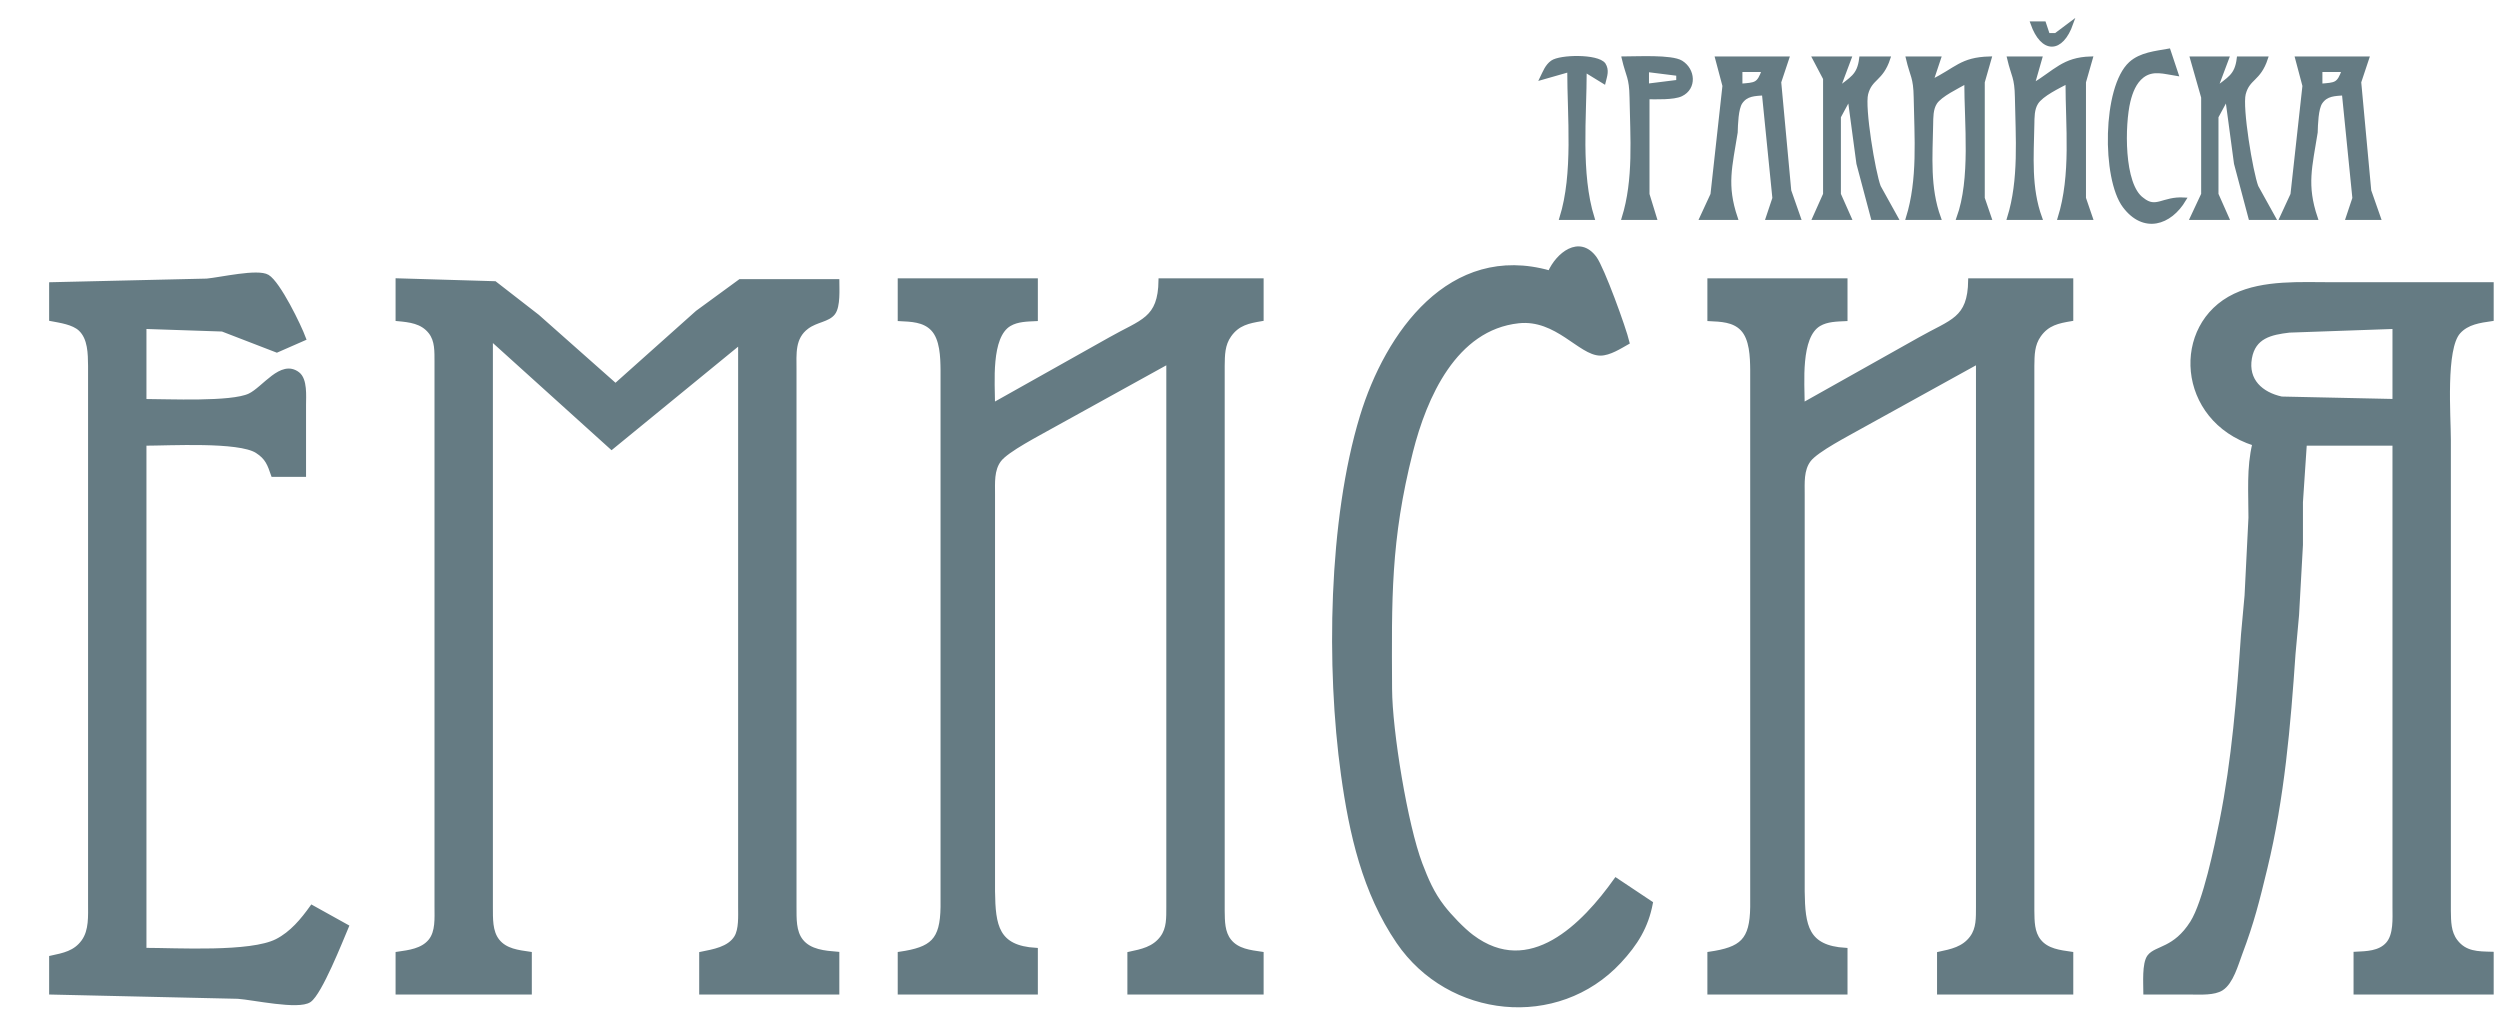
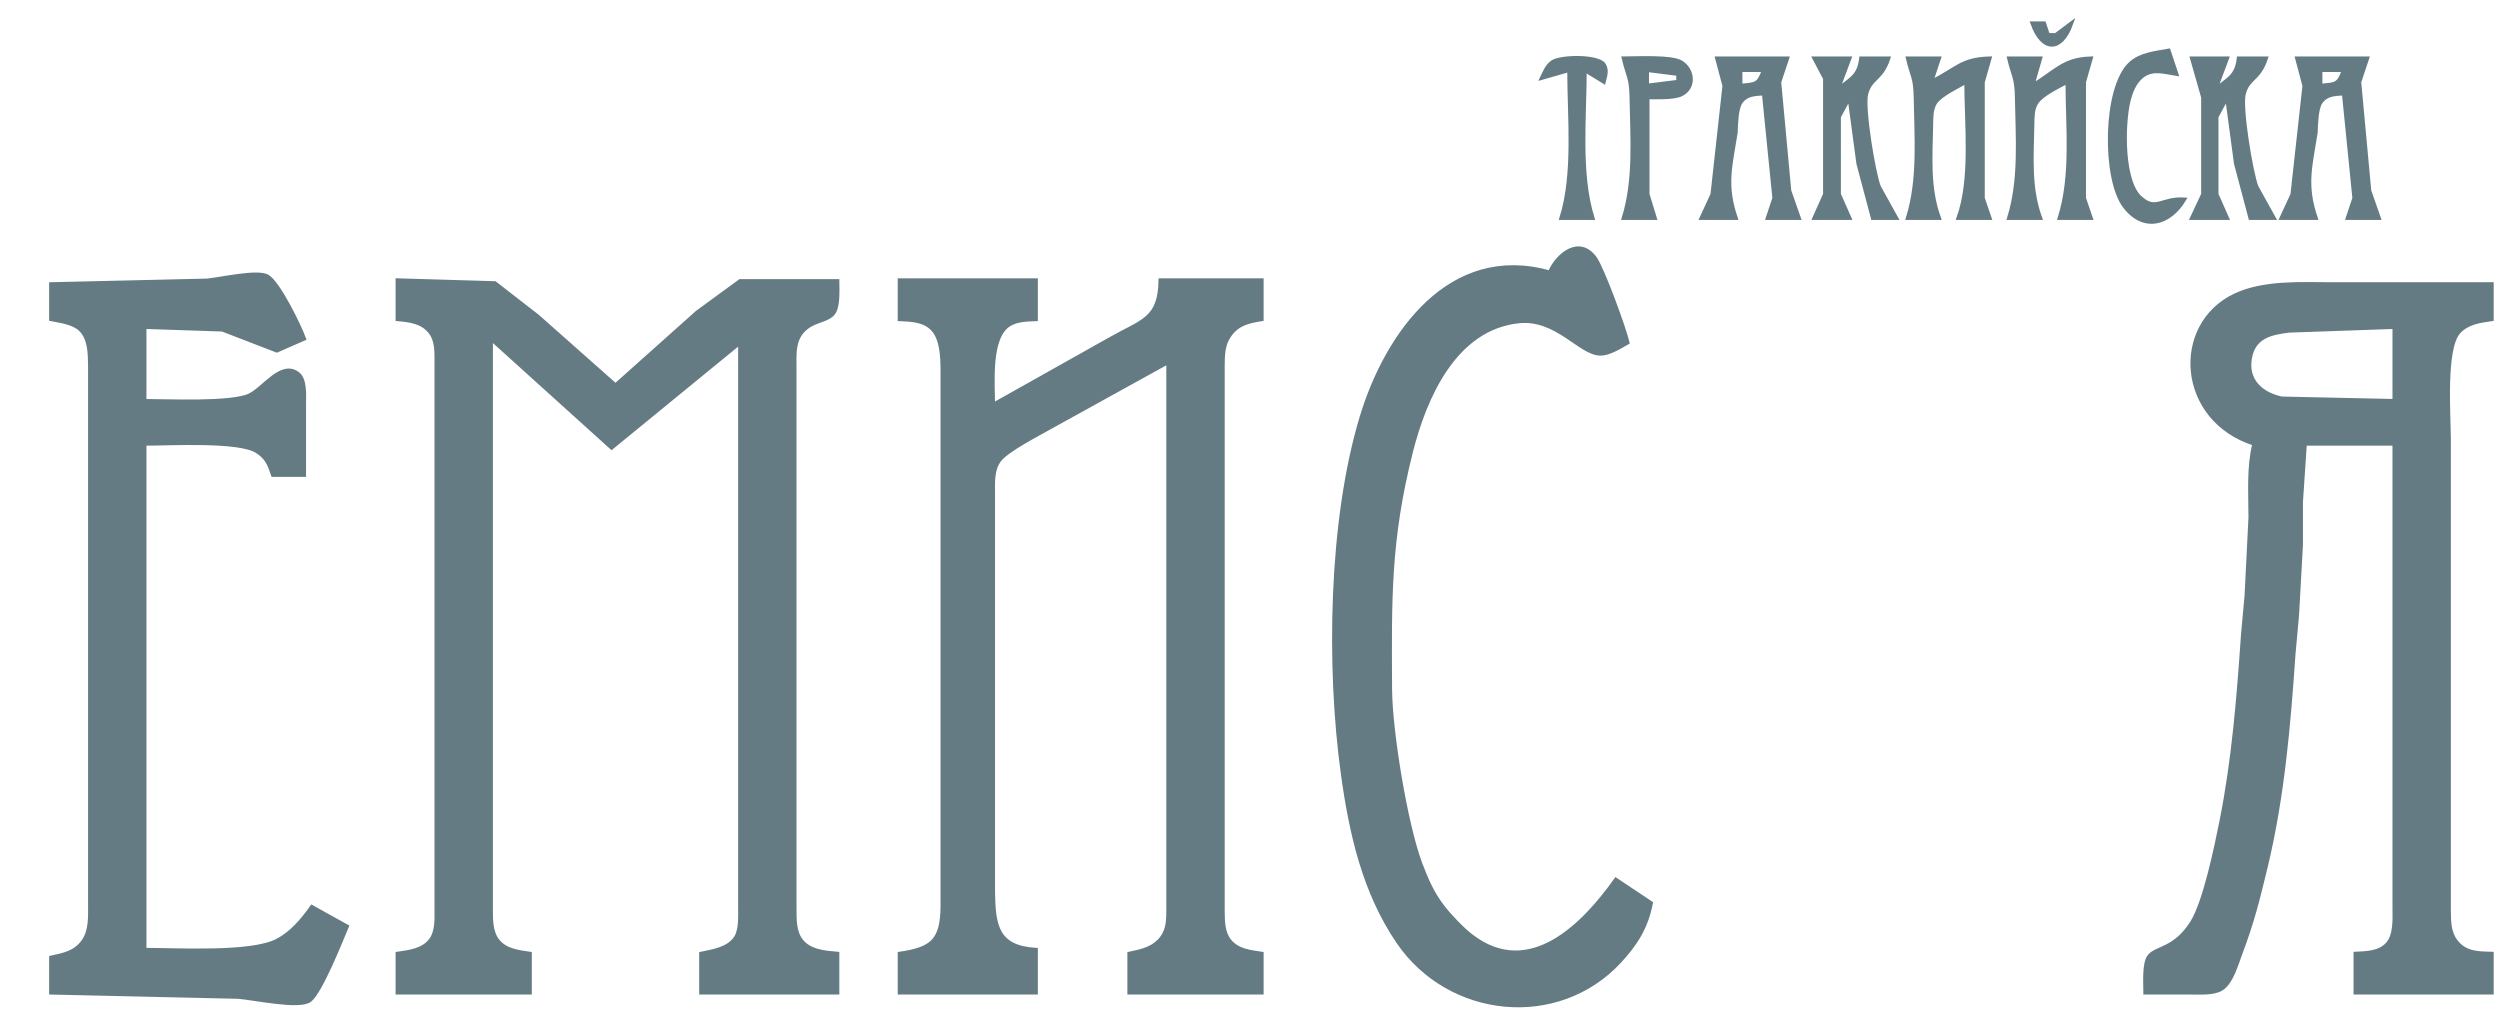
<svg xmlns="http://www.w3.org/2000/svg" width="2.14in" height="0.873in" viewBox="0 0 642 262">
-   <path id="Selection" fill="#657b83" stroke="#657b83" stroke-width="1" d="M 522.00,6.00            C 522.00,6.00 525.00,6.00 525.00,6.00              525.00,6.00 526.00,9.00 526.00,9.00              526.00,9.00 528.00,9.00 528.00,9.00              528.00,9.00 532.00,6.00 532.00,6.00              529.42,13.31 524.58,13.31 522.00,6.00 Z            M 561.00,51.23            C 557.31,57.46 550.61,59.53 545.65,52.94              540.32,45.86 540.46,22.46 547.22,16.31              549.85,13.93 553.64,13.61 557.00,13.00              557.00,13.00 559.00,19.00 559.00,19.00              555.97,18.54 552.91,17.46 550.22,19.53              548.22,21.08 547.26,23.63 546.68,26.00              545.25,31.89 544.90,47.50 550.22,51.23              553.82,54.14 555.49,50.89 561.00,51.23 Z            M 396.00,20.00            C 396.71,18.56 397.27,16.97 398.65,15.99              400.71,14.52 410.23,14.33 411.89,16.57              412.82,18.07 412.27,19.44 411.89,21.00              411.89,21.00 407.00,18.00 407.00,18.00              407.00,30.07 405.44,44.56 409.00,56.00              409.00,56.00 401.00,56.00 401.00,56.00              404.56,44.56 403.00,30.07 403.00,18.00              403.00,18.00 396.00,20.00 396.00,20.00 Z            M 417.00,15.00            C 420.28,15.00 429.29,14.49 431.76,16.02              434.90,17.96 435.29,22.56 431.76,24.26              429.80,25.20 425.26,25.00 423.13,25.00              423.13,25.00 423.13,49.91 423.13,49.91              423.13,49.91 425.00,56.00 425.00,56.00              425.00,56.00 417.00,56.00 417.00,56.00              420.07,46.12 419.17,35.29 419.00,25.00              418.91,19.74 418.09,19.63 417.00,15.00 Z            M 441.00,15.00            C 441.00,15.00 459.00,15.00 459.00,15.00              459.00,15.00 456.97,21.09 456.97,21.09              456.97,21.09 459.55,49.00 459.55,49.00              459.55,49.00 462.00,56.00 462.00,56.00              462.00,56.00 454.00,56.00 454.00,56.00              454.00,56.00 455.70,50.91 455.70,50.91              455.70,50.91 453.00,24.00 453.00,24.00              450.68,24.19 448.49,24.13 447.02,26.31              445.96,27.90 445.85,31.96 445.79,34.00              444.39,42.86 442.92,47.49 445.79,56.00              445.79,56.00 437.00,56.00 437.00,56.00              437.00,56.00 439.79,49.96 439.79,49.96              439.79,49.96 442.87,22.04 442.87,22.04              442.87,22.04 441.00,15.00 441.00,15.00 Z            M 466.00,15.00            C 466.00,15.00 475.00,15.00 475.00,15.00              475.00,15.00 472.00,23.00 472.00,23.00              475.49,20.15 477.44,19.59 478.00,15.00              478.00,15.00 485.00,15.00 485.00,15.00              483.17,20.54 480.42,19.89 479.31,24.09              478.39,27.60 481.15,44.32 482.56,47.99              482.56,47.99 487.00,56.00 487.00,56.00              487.00,56.00 481.00,56.00 481.00,56.00              481.00,56.00 477.28,42.00 477.28,42.00              477.28,42.00 475.00,25.00 475.00,25.00              475.00,25.00 472.30,30.00 472.30,30.00              472.30,30.00 472.30,49.91 472.30,49.91              472.30,49.91 475.00,56.00 475.00,56.00              475.00,56.00 466.00,56.00 466.00,56.00              466.00,56.00 468.72,49.91 468.72,49.91              468.72,49.91 468.72,38.00 468.72,38.00              468.72,38.00 468.72,20.17 468.72,20.17              468.72,20.17 466.00,15.00 466.00,15.00 Z            M 490.00,15.00            C 490.00,15.00 498.00,15.00 498.00,15.00              498.00,15.00 496.00,21.00 496.00,21.00              502.59,17.82 503.64,15.21 511.00,15.00              511.00,15.00 509.26,21.09 509.26,21.09              509.26,21.09 509.26,50.91 509.26,50.91              509.26,50.91 511.00,56.00 511.00,56.00              511.00,56.00 503.00,56.00 503.00,56.00              506.64,45.96 505.00,31.83 505.00,21.00              502.80,22.26 498.32,24.36 497.02,26.39              495.98,28.02 496.04,30.14 496.00,32.00              495.85,40.24 495.17,48.20 498.00,56.00              498.00,56.00 490.00,56.00 490.00,56.00              493.07,46.12 492.17,35.29 492.00,25.00              491.91,19.74 491.09,19.63 490.00,15.00 Z            M 516.00,15.00            C 516.00,15.00 524.00,15.00 524.00,15.00              524.00,15.00 522.00,22.00 522.00,22.00              528.07,18.34 529.97,15.22 537.00,15.00              537.00,15.00 535.26,21.09 535.26,21.09              535.26,21.09 535.26,50.91 535.26,50.91              535.26,50.91 537.00,56.00 537.00,56.00              537.00,56.00 529.00,56.00 529.00,56.00              532.45,44.91 531.00,32.54 531.00,21.00              528.74,22.20 524.37,24.26 523.02,26.39              521.98,28.03 522.04,30.13 522.00,32.00              521.85,40.24 521.17,48.20 524.00,56.00              524.00,56.00 516.00,56.00 516.00,56.00              519.07,46.12 518.17,35.29 518.00,25.00              517.91,19.74 517.09,19.63 516.00,15.00 Z            M 563.00,15.00            C 563.00,15.00 572.00,15.00 572.00,15.00              572.00,15.00 569.00,23.00 569.00,23.00              572.49,20.15 574.44,19.59 575.00,15.00              575.00,15.00 582.00,15.00 582.00,15.00              580.17,20.54 577.42,19.89 576.31,24.09              575.39,27.60 578.15,44.32 579.56,47.99              579.56,47.99 584.00,56.00 584.00,56.00              584.00,56.00 578.00,56.00 578.00,56.00              578.00,56.00 574.28,42.00 574.28,42.00              574.28,42.00 572.00,25.00 572.00,25.00              572.00,25.00 569.30,30.00 569.30,30.00              569.30,30.00 569.30,49.91 569.30,49.91              569.30,49.91 572.00,56.00 572.00,56.00              572.00,56.00 563.00,56.00 563.00,56.00              563.00,56.00 565.85,49.91 565.85,49.91              565.85,49.91 565.85,25.00 565.85,25.00              565.85,25.00 563.00,15.00 563.00,15.00 Z            M 590.00,15.00            C 590.00,15.00 608.00,15.00 608.00,15.00              608.00,15.00 605.97,21.09 605.97,21.09              605.97,21.09 608.55,49.00 608.55,49.00              608.55,49.00 611.00,56.00 611.00,56.00              611.00,56.00 603.00,56.00 603.00,56.00              603.00,56.00 604.70,50.91 604.70,50.91              604.70,50.91 602.00,24.00 602.00,24.00              599.68,24.19 597.49,24.13 596.02,26.31              594.96,27.90 594.85,31.96 594.79,34.00              593.39,42.86 591.92,47.49 594.79,56.00              594.79,56.00 586.00,56.00 586.00,56.00              586.00,56.00 588.79,49.96 588.79,49.96              588.79,49.96 591.87,22.04 591.87,22.04              591.87,22.04 590.00,15.00 590.00,15.00 Z            M 431.00,19.00            C 431.00,19.00 423.00,18.00 423.00,18.00              423.00,18.00 423.00,22.00 423.00,22.00              423.00,22.00 431.00,21.00 431.00,21.00              431.00,21.00 431.00,19.00 431.00,19.00 Z            M 453.00,18.00            C 453.00,18.00 447.00,18.00 447.00,18.00              447.00,18.00 447.00,22.00 447.00,22.00              450.91,21.67 451.66,21.83 453.00,18.00 Z            M 602.00,18.00            C 602.00,18.00 596.00,18.00 596.00,18.00              596.00,18.00 596.00,22.00 596.00,22.00              599.91,21.67 600.66,21.83 602.00,18.00 Z            M 398.00,70.00            C 400.04,65.37 405.58,60.84 409.59,66.29              411.54,68.95 417.14,84.33 418.00,88.00              416.04,89.10 413.31,90.87 411.00,90.86              405.80,90.82 399.81,81.50 390.00,82.55              373.59,84.31 365.91,102.02 362.37,116.00              356.60,138.82 356.89,153.97 357.00,177.00              357.05,187.79 361.00,211.98 364.81,222.00              366.37,226.08 367.83,229.50 370.53,233.00              372.34,235.35 375.64,238.81 378.00,240.58              392.89,251.80 406.69,237.69 415.00,226.00              415.00,226.00 424.00,232.00 424.00,232.00              422.85,238.11 420.13,242.46 415.91,247.00              399.97,264.13 372.18,261.17 359.09,242.00              350.34,229.17 346.97,214.12 344.87,199.00              341.05,171.49 341.61,133.64 349.72,107.00              356.22,85.64 372.48,62.75 398.00,70.00 Z            M 13.00,73.00            C 13.00,73.00 53.00,72.07 53.00,72.07              56.57,71.74 66.10,69.52 68.61,71.04              71.45,72.75 76.76,83.63 78.00,87.00              78.00,87.00 71.00,90.07 71.00,90.07              71.00,90.07 57.00,84.67 57.00,84.67              57.00,84.67 37.00,84.00 37.00,84.00              37.00,84.00 37.00,103.00 37.00,103.00              43.01,103.00 59.29,103.79 63.99,101.57              67.71,99.81 72.15,92.78 76.40,96.03              78.37,97.53 78.00,101.75 78.00,104.00              78.00,104.00 78.00,122.00 78.00,122.00              78.00,122.00 70.00,122.00 70.00,122.00              69.05,119.26 68.50,117.60 65.89,115.93              61.21,112.95 43.30,114.00 37.00,114.00              37.00,114.00 37.00,244.00 37.00,244.00              45.28,244.00 64.25,245.15 71.00,241.70              74.81,239.75 77.56,236.41 80.00,233.00              80.00,233.00 89.00,238.00 89.00,238.00              87.41,241.75 82.15,255.08 79.37,257.01              76.56,258.95 64.90,256.36 61.00,256.09              61.00,256.09 13.00,255.00 13.00,255.00              13.00,255.00 13.00,246.00 13.00,246.00              16.25,245.30 19.17,244.75 21.26,241.86              23.28,239.06 22.99,235.28 23.00,232.00              23.00,232.00 23.00,211.00 23.00,211.00              23.00,211.00 23.00,113.00 23.00,113.00              23.00,113.00 23.00,94.00 23.00,94.00              22.96,90.87 22.96,86.90 20.49,84.58              18.68,82.89 15.36,82.45 13.00,82.00              13.00,82.00 13.00,73.00 13.00,73.00 Z            M 102.00,72.00            C 102.00,72.00 127.00,72.74 127.00,72.74              127.00,72.74 138.00,81.28 138.00,81.28              138.00,81.28 158.00,99.00 158.00,99.00              158.00,99.00 179.00,80.25 179.00,80.25              179.00,80.25 190.00,72.21 190.00,72.21              190.00,72.21 215.00,72.21 215.00,72.21              215.00,74.21 215.31,78.66 213.98,80.42              212.59,82.26 209.62,82.24 207.23,84.01              203.52,86.74 204.01,90.90 204.00,95.00              204.00,95.00 204.00,203.00 204.00,203.00              204.00,203.00 204.00,233.00 204.00,233.00              204.02,235.88 203.84,239.32 205.74,241.70              207.93,244.45 211.77,244.73 215.00,245.00              215.00,245.00 215.00,255.00 215.00,255.00              215.00,255.00 180.00,255.00 180.00,255.00              180.00,255.00 180.00,245.00 180.00,245.00              183.12,244.36 187.17,243.74 188.98,240.78              190.20,238.76 190.00,235.32 190.00,233.00              190.00,233.00 190.00,207.00 190.00,207.00              190.00,207.00 190.00,88.00 190.00,88.00              190.00,88.00 157.00,115.00 157.00,115.00              157.00,115.00 126.00,87.00 126.00,87.00              126.00,87.00 126.00,207.00 126.00,207.00              126.00,207.00 126.00,233.00 126.00,233.00              126.02,235.88 125.84,239.32 127.74,241.70              129.75,244.22 133.04,244.57 136.00,245.00              136.00,245.00 136.00,255.00 136.00,255.00              136.00,255.00 102.00,255.00 102.00,255.00              102.00,255.00 102.00,245.00 102.00,245.00              104.95,244.57 108.38,244.18 110.40,241.70              112.29,239.38 111.99,235.83 112.00,233.00              112.00,233.00 112.00,214.00 112.00,214.00              112.00,214.00 112.00,117.00 112.00,117.00              112.00,117.00 112.00,93.00 112.00,93.00              111.98,90.35 112.15,87.48 110.40,85.28              108.28,82.61 105.13,82.29 102.00,82.00              102.00,82.00 102.00,72.00 102.00,72.00 Z            M 231.00,72.00            C 231.00,72.00 266.00,72.00 266.00,72.00              266.00,72.00 266.00,82.00 266.00,82.00              263.73,82.11 261.25,82.12 259.22,83.31              253.86,86.48 255.00,98.49 255.00,104.00              255.00,104.00 285.00,87.15 285.00,87.15              293.26,82.44 297.87,82.12 298.00,72.00              298.00,72.00 324.00,72.00 324.00,72.00              324.00,72.00 324.00,82.00 324.00,82.00              320.60,82.57 317.89,83.11 315.74,86.13              314.03,88.54 314.04,91.19 314.00,94.00              314.00,94.00 314.00,117.00 314.00,117.00              314.00,117.00 314.00,214.00 314.00,214.00              314.00,214.00 314.00,234.00 314.00,234.00              314.04,236.63 314.00,239.53 315.74,241.70              317.75,244.22 321.04,244.57 324.00,245.00              324.00,245.00 324.00,255.00 324.00,255.00              324.00,255.00 290.00,255.00 290.00,255.00              290.00,255.00 290.00,245.00 290.00,245.00              293.22,244.31 296.31,243.70 298.40,240.86              300.13,238.51 299.98,235.76 300.00,233.00              300.00,233.00 300.00,208.00 300.00,208.00              300.00,208.00 300.00,93.00 300.00,93.00              300.00,93.00 270.00,109.58 270.00,109.58              266.82,111.40 258.52,115.62 256.60,118.21              254.72,120.74 255.01,124.02 255.00,127.00              255.00,127.00 255.00,193.00 255.00,193.00              255.00,193.00 255.00,229.00 255.00,229.00              255.11,237.83 255.94,243.41 266.00,244.00              266.00,244.00 266.00,255.00 266.00,255.00              266.00,255.00 231.00,255.00 231.00,255.00              231.00,255.00 231.00,245.00 231.00,245.00              239.34,243.79 241.88,241.62 242.00,233.00              242.00,233.00 242.00,214.00 242.00,214.00              242.00,214.00 242.00,116.00 242.00,116.00              242.00,116.00 242.00,95.00 242.00,95.00              241.96,91.72 241.86,87.02 239.44,84.51              237.22,82.21 233.96,82.15 231.00,82.00              231.00,82.00 231.00,72.00 231.00,72.00 Z            M 439.00,72.00            C 439.00,72.00 474.00,72.00 474.00,72.00              474.00,72.00 474.00,82.00 474.00,82.00              471.73,82.11 469.25,82.12 467.22,83.31              461.86,86.48 463.00,98.49 463.00,104.00              463.00,104.00 493.00,87.15 493.00,87.15              501.26,82.44 505.87,82.12 506.00,72.00              506.00,72.00 532.00,72.00 532.00,72.00              532.00,72.00 532.00,82.00 532.00,82.00              528.60,82.57 525.89,83.11 523.74,86.13              522.03,88.54 522.04,91.19 522.00,94.00              522.00,94.00 522.00,117.00 522.00,117.00              522.00,117.00 522.00,214.00 522.00,214.00              522.00,214.00 522.00,234.00 522.00,234.00              522.04,236.63 522.00,239.53 523.74,241.70              525.75,244.22 529.04,244.57 532.00,245.00              532.00,245.00 532.00,255.00 532.00,255.00              532.00,255.00 498.00,255.00 498.00,255.00              498.00,255.00 498.00,245.00 498.00,245.00              501.22,244.31 504.31,243.70 506.40,240.86              508.13,238.51 507.98,235.76 508.00,233.00              508.00,233.00 508.00,208.00 508.00,208.00              508.00,208.00 508.00,93.00 508.00,93.00              508.00,93.00 478.00,109.58 478.00,109.58              474.82,111.40 466.52,115.62 464.60,118.21              462.72,120.74 463.01,124.02 463.00,127.00              463.00,127.00 463.00,193.00 463.00,193.00              463.00,193.00 463.00,229.00 463.00,229.00              463.11,237.83 463.94,243.41 474.00,244.00              474.00,244.00 474.00,255.00 474.00,255.00              474.00,255.00 439.00,255.00 439.00,255.00              439.00,255.00 439.00,245.00 439.00,245.00              447.34,243.79 449.88,241.62 450.00,233.00              450.00,233.00 450.00,214.00 450.00,214.00              450.00,214.00 450.00,116.00 450.00,116.00              450.00,116.00 450.00,95.00 450.00,95.00              449.96,91.72 449.86,87.02 447.44,84.51              445.22,82.21 441.96,82.15 439.00,82.00              439.00,82.00 439.00,72.00 439.00,72.00 Z            M 579.00,114.00            C 559.44,107.76 558.10,83.48 574.00,75.92              581.44,72.38 590.95,73.00 599.00,73.00              599.00,73.00 640.00,73.00 640.00,73.00              640.00,73.00 640.00,82.00 640.00,82.00              636.92,82.45 633.72,82.85 631.51,85.30              627.64,89.58 629.00,106.81 629.00,113.00              629.00,113.00 629.00,211.00 629.00,211.00              629.00,211.00 629.00,234.00 629.00,234.00              629.04,236.71 629.02,239.49 630.74,241.77              633.14,244.95 636.42,244.91 640.00,245.00              640.00,245.00 640.00,255.00 640.00,255.00              640.00,255.00 605.00,255.00 605.00,255.00              605.00,255.00 605.00,245.00 605.00,245.00              607.85,244.86 611.21,244.82 613.26,242.49              615.32,240.16 615.00,235.94 615.00,233.00              615.00,233.00 615.00,214.00 615.00,214.00              615.00,214.00 615.00,114.00 615.00,114.00              615.00,114.00 592.00,114.00 592.00,114.00              592.00,114.00 591.00,129.00 591.00,129.00              591.00,129.00 591.00,140.00 591.00,140.00              591.00,140.00 590.00,158.00 590.00,158.00              590.00,158.00 589.09,168.00 589.09,168.00              587.83,186.38 586.24,205.02 581.87,223.00              579.84,231.37 578.50,236.84 575.42,245.00              574.39,247.75 573.14,252.35 570.61,253.98              568.68,255.22 565.25,255.00 563.00,255.00              563.00,255.00 551.00,255.00 551.00,255.00              551.00,252.70 550.62,247.51 551.99,245.72              553.83,243.34 558.58,244.02 563.01,237.00              566.30,231.78 569.25,217.49 570.55,211.00              573.72,195.15 574.98,179.07 576.09,163.00              576.09,163.00 577.00,153.00 577.00,153.00              577.00,153.00 578.00,133.00 578.00,133.00              578.01,126.66 577.49,120.19 579.00,114.00 Z            M 615.00,84.00            C 615.00,84.00 588.00,84.95 588.00,84.95              583.25,85.51 578.87,86.45 577.89,92.00              576.88,97.77 580.79,101.23 586.00,102.37              586.00,102.37 615.00,103.00 615.00,103.00              615.00,103.00 615.00,84.00 615.00,84.00 Z" />
+   <path id="Selection" fill="#657b83" stroke="#657b83" stroke-width="1" d="M 522.00,6.00            C 522.00,6.00 525.00,6.00 525.00,6.00              525.00,6.00 526.00,9.00 526.00,9.00              526.00,9.00 528.00,9.00 528.00,9.00              528.00,9.00 532.00,6.00 532.00,6.00              529.42,13.31 524.58,13.31 522.00,6.00 Z            M 561.00,51.23            C 557.31,57.46 550.61,59.53 545.65,52.94              540.32,45.86 540.46,22.46 547.22,16.31              549.85,13.93 553.64,13.61 557.00,13.00              557.00,13.00 559.00,19.00 559.00,19.00              555.97,18.54 552.91,17.46 550.22,19.53              548.22,21.08 547.26,23.63 546.68,26.00              545.25,31.89 544.90,47.50 550.22,51.23              553.82,54.14 555.49,50.89 561.00,51.23 Z            M 396.00,20.00            C 396.71,18.56 397.27,16.97 398.65,15.99              400.71,14.52 410.23,14.33 411.89,16.57              412.82,18.07 412.27,19.44 411.89,21.00              411.89,21.00 407.00,18.00 407.00,18.00              407.00,30.07 405.44,44.56 409.00,56.00              409.00,56.00 401.00,56.00 401.00,56.00              404.56,44.56 403.00,30.07 403.00,18.00              403.00,18.00 396.00,20.00 396.00,20.00 Z            M 417.00,15.00            C 420.28,15.00 429.29,14.49 431.76,16.02              434.90,17.96 435.29,22.56 431.76,24.26              429.80,25.20 425.26,25.00 423.13,25.00              423.13,25.00 423.13,49.91 423.13,49.91              423.13,49.91 425.00,56.00 425.00,56.00              425.00,56.00 417.00,56.00 417.00,56.00              420.07,46.12 419.17,35.29 419.00,25.00              418.91,19.74 418.09,19.63 417.00,15.00 Z            M 441.00,15.00            C 441.00,15.00 459.00,15.00 459.00,15.00              459.00,15.00 456.97,21.09 456.97,21.09              456.97,21.09 459.55,49.00 459.55,49.00              459.55,49.00 462.00,56.00 462.00,56.00              462.00,56.00 454.00,56.00 454.00,56.00              454.00,56.00 455.70,50.91 455.70,50.91              455.70,50.91 453.00,24.00 453.00,24.00              450.68,24.19 448.49,24.13 447.02,26.31              445.96,27.90 445.85,31.96 445.79,34.00              444.39,42.86 442.92,47.49 445.79,56.00              445.79,56.00 437.00,56.00 437.00,56.00              437.00,56.00 439.79,49.96 439.79,49.96              439.79,49.96 442.87,22.04 442.87,22.04              442.87,22.04 441.00,15.00 441.00,15.00 Z            M 466.00,15.00            C 466.00,15.00 475.00,15.00 475.00,15.00              475.00,15.00 472.00,23.00 472.00,23.00              475.49,20.15 477.44,19.59 478.00,15.00              478.00,15.00 485.00,15.00 485.00,15.00              483.17,20.54 480.42,19.89 479.31,24.09              478.39,27.60 481.15,44.32 482.56,47.99              482.56,47.99 487.00,56.00 487.00,56.00              487.00,56.00 481.00,56.00 481.00,56.00              481.00,56.00 477.28,42.00 477.28,42.00              477.28,42.00 475.00,25.00 475.00,25.00              475.00,25.00 472.30,30.00 472.30,30.00              472.30,30.00 472.30,49.91 472.30,49.91              472.30,49.91 475.00,56.00 475.00,56.00              475.00,56.00 466.00,56.00 466.00,56.00              466.00,56.00 468.72,49.91 468.72,49.91              468.72,49.91 468.72,38.00 468.72,38.00              468.72,38.00 468.72,20.17 468.72,20.17              468.72,20.17 466.00,15.00 466.00,15.00 Z            M 490.00,15.00            C 490.00,15.00 498.00,15.00 498.00,15.00              498.00,15.00 496.00,21.00 496.00,21.00              502.59,17.82 503.64,15.21 511.00,15.00              511.00,15.00 509.26,21.09 509.26,21.09              509.26,21.09 509.26,50.91 509.26,50.91              509.26,50.91 511.00,56.00 511.00,56.00              511.00,56.00 503.00,56.00 503.00,56.00              506.64,45.96 505.00,31.83 505.00,21.00              502.80,22.26 498.32,24.36 497.02,26.39              495.98,28.02 496.04,30.14 496.00,32.00              495.85,40.24 495.17,48.20 498.00,56.00              498.00,56.00 490.00,56.00 490.00,56.00              493.07,46.12 492.17,35.29 492.00,25.00              491.91,19.74 491.09,19.63 490.00,15.00 Z            M 516.00,15.00            C 516.00,15.00 524.00,15.00 524.00,15.00              524.00,15.00 522.00,22.00 522.00,22.00              528.07,18.34 529.97,15.22 537.00,15.00              537.00,15.00 535.26,21.09 535.26,21.09              535.26,21.09 535.26,50.91 535.26,50.91              535.26,50.91 537.00,56.00 537.00,56.00              537.00,56.00 529.00,56.00 529.00,56.00              532.45,44.91 531.00,32.54 531.00,21.00              528.74,22.20 524.37,24.26 523.02,26.39              521.98,28.03 522.04,30.13 522.00,32.00              521.85,40.24 521.17,48.20 524.00,56.00              524.00,56.00 516.00,56.00 516.00,56.00              519.07,46.12 518.17,35.29 518.00,25.00              517.91,19.74 517.09,19.63 516.00,15.00 Z            M 563.00,15.00            C 563.00,15.00 572.00,15.00 572.00,15.00              572.00,15.00 569.00,23.00 569.00,23.00              572.49,20.15 574.44,19.59 575.00,15.00              575.00,15.00 582.00,15.00 582.00,15.00              580.17,20.54 577.42,19.89 576.31,24.09              575.39,27.60 578.15,44.32 579.56,47.99              579.56,47.99 584.00,56.00 584.00,56.00              584.00,56.00 578.00,56.00 578.00,56.00              578.00,56.00 574.28,42.00 574.28,42.00              574.28,42.00 572.00,25.00 572.00,25.00              572.00,25.00 569.30,30.00 569.30,30.00              569.30,30.00 569.30,49.91 569.30,49.91              569.30,49.91 572.00,56.00 572.00,56.00              572.00,56.00 563.00,56.00 563.00,56.00              563.00,56.00 565.85,49.91 565.85,49.91              565.85,49.91 565.85,25.00 565.85,25.00              565.85,25.00 563.00,15.00 563.00,15.00 Z            M 590.00,15.00            C 590.00,15.00 608.00,15.00 608.00,15.00              608.00,15.00 605.97,21.09 605.97,21.09              605.97,21.09 608.55,49.00 608.55,49.00              608.55,49.00 611.00,56.00 611.00,56.00              611.00,56.00 603.00,56.00 603.00,56.00              603.00,56.00 604.70,50.91 604.70,50.91              604.70,50.91 602.00,24.00 602.00,24.00              599.68,24.19 597.49,24.13 596.02,26.31              594.96,27.90 594.85,31.96 594.79,34.00              593.39,42.86 591.92,47.49 594.79,56.00              594.79,56.00 586.00,56.00 586.00,56.00              586.00,56.00 588.79,49.96 588.79,49.96              588.79,49.96 591.87,22.04 591.87,22.04              591.87,22.04 590.00,15.00 590.00,15.00 Z            M 431.00,19.00            C 431.00,19.00 423.00,18.00 423.00,18.00              423.00,18.00 423.00,22.00 423.00,22.00              423.00,22.00 431.00,21.00 431.00,21.00              431.00,21.00 431.00,19.00 431.00,19.00 Z            M 453.00,18.00            C 453.00,18.00 447.00,18.00 447.00,18.00              447.00,18.00 447.00,22.00 447.00,22.00              450.91,21.67 451.66,21.83 453.00,18.00 Z            M 602.00,18.00            C 602.00,18.00 596.00,18.00 596.00,18.00              596.00,18.00 596.00,22.00 596.00,22.00              599.91,21.67 600.66,21.83 602.00,18.00 Z            M 398.00,70.00            C 400.04,65.37 405.58,60.84 409.59,66.29              411.54,68.95 417.14,84.33 418.00,88.00              416.04,89.10 413.31,90.87 411.00,90.86              405.80,90.82 399.81,81.50 390.00,82.55              373.59,84.31 365.91,102.02 362.37,116.00              356.60,138.82 356.89,153.97 357.00,177.00              357.05,187.79 361.00,211.98 364.81,222.00              366.37,226.08 367.83,229.50 370.53,233.00              372.34,235.35 375.64,238.81 378.00,240.58              392.89,251.80 406.69,237.69 415.00,226.00              415.00,226.00 424.00,232.00 424.00,232.00              422.85,238.11 420.13,242.46 415.91,247.00              399.97,264.13 372.18,261.17 359.09,242.00              350.34,229.17 346.97,214.12 344.87,199.00              341.05,171.49 341.61,133.64 349.72,107.00              356.22,85.64 372.48,62.75 398.00,70.00 Z            M 13.00,73.00            C 13.00,73.00 53.00,72.07 53.00,72.07              56.57,71.74 66.10,69.52 68.61,71.04              71.45,72.75 76.76,83.63 78.00,87.00              78.00,87.00 71.00,90.07 71.00,90.07              71.00,90.07 57.00,84.67 57.00,84.67              57.00,84.67 37.00,84.00 37.00,84.00              37.00,84.00 37.00,103.00 37.00,103.00              43.01,103.00 59.29,103.79 63.99,101.57              67.71,99.81 72.15,92.78 76.40,96.03              78.37,97.53 78.00,101.75 78.00,104.00              78.00,104.00 78.00,122.00 78.00,122.00              78.00,122.00 70.00,122.00 70.00,122.00              69.05,119.26 68.50,117.60 65.89,115.93              61.21,112.95 43.30,114.00 37.00,114.00              37.00,114.00 37.00,244.00 37.00,244.00              45.28,244.00 64.25,245.15 71.00,241.70              74.81,239.75 77.56,236.41 80.00,233.00              80.00,233.00 89.00,238.00 89.00,238.00              87.41,241.75 82.15,255.08 79.37,257.01              76.56,258.95 64.90,256.36 61.00,256.09              61.00,256.09 13.00,255.00 13.00,255.00              13.00,255.00 13.00,246.00 13.00,246.00              16.25,245.30 19.17,244.75 21.26,241.86              23.28,239.06 22.99,235.28 23.00,232.00              23.00,232.00 23.00,211.00 23.00,211.00              23.00,211.00 23.00,113.00 23.00,113.00              23.00,113.00 23.00,94.00 23.00,94.00              22.96,90.87 22.96,86.90 20.49,84.58              18.68,82.89 15.36,82.45 13.00,82.00              13.00,82.00 13.00,73.00 13.00,73.00 Z            M 102.00,72.00            C 102.00,72.00 127.00,72.74 127.00,72.74              127.00,72.74 138.00,81.28 138.00,81.28              138.00,81.28 158.00,99.00 158.00,99.00              158.00,99.00 179.00,80.25 179.00,80.25              179.00,80.25 190.00,72.21 190.00,72.21              190.00,72.21 215.00,72.21 215.00,72.21              215.00,74.21 215.31,78.66 213.98,80.42              212.59,82.26 209.62,82.24 207.23,84.01              203.52,86.74 204.01,90.90 204.00,95.00              204.00,95.00 204.00,203.00 204.00,203.00              204.00,203.00 204.00,233.00 204.00,233.00              204.02,235.88 203.84,239.32 205.74,241.70              207.93,244.45 211.77,244.73 215.00,245.00              215.00,245.00 215.00,255.00 215.00,255.00              215.00,255.00 180.00,255.00 180.00,255.00              180.00,255.00 180.00,245.00 180.00,245.00              183.12,244.36 187.17,243.74 188.98,240.78              190.20,238.76 190.00,235.32 190.00,233.00              190.00,233.00 190.00,207.00 190.00,207.00              190.00,207.00 190.00,88.00 190.00,88.00              190.00,88.00 157.00,115.00 157.00,115.00              157.00,115.00 126.00,87.00 126.00,87.00              126.00,87.00 126.00,207.00 126.00,207.00              126.00,207.00 126.00,233.00 126.00,233.00              126.02,235.88 125.84,239.32 127.74,241.70              129.75,244.22 133.04,244.57 136.00,245.00              136.00,245.00 136.00,255.00 136.00,255.00              136.00,255.00 102.00,255.00 102.00,255.00              102.00,255.00 102.00,245.00 102.00,245.00              104.95,244.57 108.38,244.18 110.40,241.70              112.29,239.38 111.99,235.83 112.00,233.00              112.00,233.00 112.00,214.00 112.00,214.00              112.00,214.00 112.00,117.00 112.00,117.00              112.00,117.00 112.00,93.00 112.00,93.00              111.98,90.35 112.15,87.48 110.40,85.28              108.28,82.61 105.13,82.29 102.00,82.00              102.00,82.00 102.00,72.00 102.00,72.00 Z            M 231.00,72.00            C 231.00,72.00 266.00,72.00 266.00,72.00              266.00,72.00 266.00,82.00 266.00,82.00              263.73,82.11 261.25,82.12 259.22,83.31              253.86,86.48 255.00,98.49 255.00,104.00              255.00,104.00 285.00,87.15 285.00,87.15              293.26,82.44 297.87,82.12 298.00,72.00              298.00,72.00 324.00,72.00 324.00,72.00              324.00,72.00 324.00,82.00 324.00,82.00              320.60,82.57 317.89,83.11 315.74,86.13              314.03,88.54 314.04,91.19 314.00,94.00              314.00,94.00 314.00,117.00 314.00,117.00              314.00,117.00 314.00,214.00 314.00,214.00              314.00,214.00 314.00,234.00 314.00,234.00              314.04,236.63 314.00,239.53 315.74,241.70              317.75,244.22 321.04,244.57 324.00,245.00              324.00,245.00 324.00,255.00 324.00,255.00              324.00,255.00 290.00,255.00 290.00,255.00              290.00,255.00 290.00,245.00 290.00,245.00              293.22,244.31 296.31,243.70 298.40,240.86              300.13,238.51 299.98,235.76 300.00,233.00              300.00,233.00 300.00,208.00 300.00,208.00              300.00,208.00 300.00,93.00 300.00,93.00              300.00,93.00 270.00,109.58 270.00,109.58              266.82,111.40 258.52,115.62 256.60,118.21              254.72,120.74 255.01,124.02 255.00,127.00              255.00,127.00 255.00,193.00 255.00,193.00              255.00,193.00 255.00,229.00 255.00,229.00              255.11,237.83 255.94,243.41 266.00,244.00              266.00,244.00 266.00,255.00 266.00,255.00              266.00,255.00 231.00,255.00 231.00,255.00              231.00,255.00 231.00,245.00 231.00,245.00              239.34,243.79 241.88,241.62 242.00,233.00              242.00,233.00 242.00,214.00 242.00,214.00              242.00,214.00 242.00,116.00 242.00,116.00              242.00,116.00 242.00,95.00 242.00,95.00              241.96,91.72 241.86,87.02 239.44,84.51              237.22,82.21 233.96,82.15 231.00,82.00              231.00,82.00 231.00,72.00 231.00,72.00 Z            M 439.00,72.00            Z            M 579.00,114.00            C 559.44,107.76 558.10,83.48 574.00,75.92              581.44,72.38 590.95,73.00 599.00,73.00              599.00,73.00 640.00,73.00 640.00,73.00              640.00,73.00 640.00,82.00 640.00,82.00              636.92,82.45 633.72,82.85 631.51,85.30              627.64,89.58 629.00,106.81 629.00,113.00              629.00,113.00 629.00,211.00 629.00,211.00              629.00,211.00 629.00,234.00 629.00,234.00              629.04,236.71 629.02,239.49 630.74,241.77              633.14,244.95 636.42,244.91 640.00,245.00              640.00,245.00 640.00,255.00 640.00,255.00              640.00,255.00 605.00,255.00 605.00,255.00              605.00,255.00 605.00,245.00 605.00,245.00              607.85,244.86 611.21,244.82 613.26,242.49              615.32,240.16 615.00,235.94 615.00,233.00              615.00,233.00 615.00,214.00 615.00,214.00              615.00,214.00 615.00,114.00 615.00,114.00              615.00,114.00 592.00,114.00 592.00,114.00              592.00,114.00 591.00,129.00 591.00,129.00              591.00,129.00 591.00,140.00 591.00,140.00              591.00,140.00 590.00,158.00 590.00,158.00              590.00,158.00 589.09,168.00 589.09,168.00              587.83,186.38 586.24,205.02 581.87,223.00              579.84,231.37 578.50,236.84 575.42,245.00              574.39,247.75 573.14,252.35 570.61,253.98              568.68,255.22 565.25,255.00 563.00,255.00              563.00,255.00 551.00,255.00 551.00,255.00              551.00,252.70 550.62,247.51 551.99,245.72              553.83,243.34 558.58,244.02 563.01,237.00              566.30,231.78 569.25,217.49 570.55,211.00              573.72,195.15 574.98,179.07 576.09,163.00              576.09,163.00 577.00,153.00 577.00,153.00              577.00,153.00 578.00,133.00 578.00,133.00              578.01,126.66 577.49,120.19 579.00,114.00 Z            M 615.00,84.00            C 615.00,84.00 588.00,84.95 588.00,84.95              583.25,85.51 578.87,86.45 577.89,92.00              576.88,97.77 580.79,101.23 586.00,102.37              586.00,102.37 615.00,103.00 615.00,103.00              615.00,103.00 615.00,84.00 615.00,84.00 Z" />
</svg>